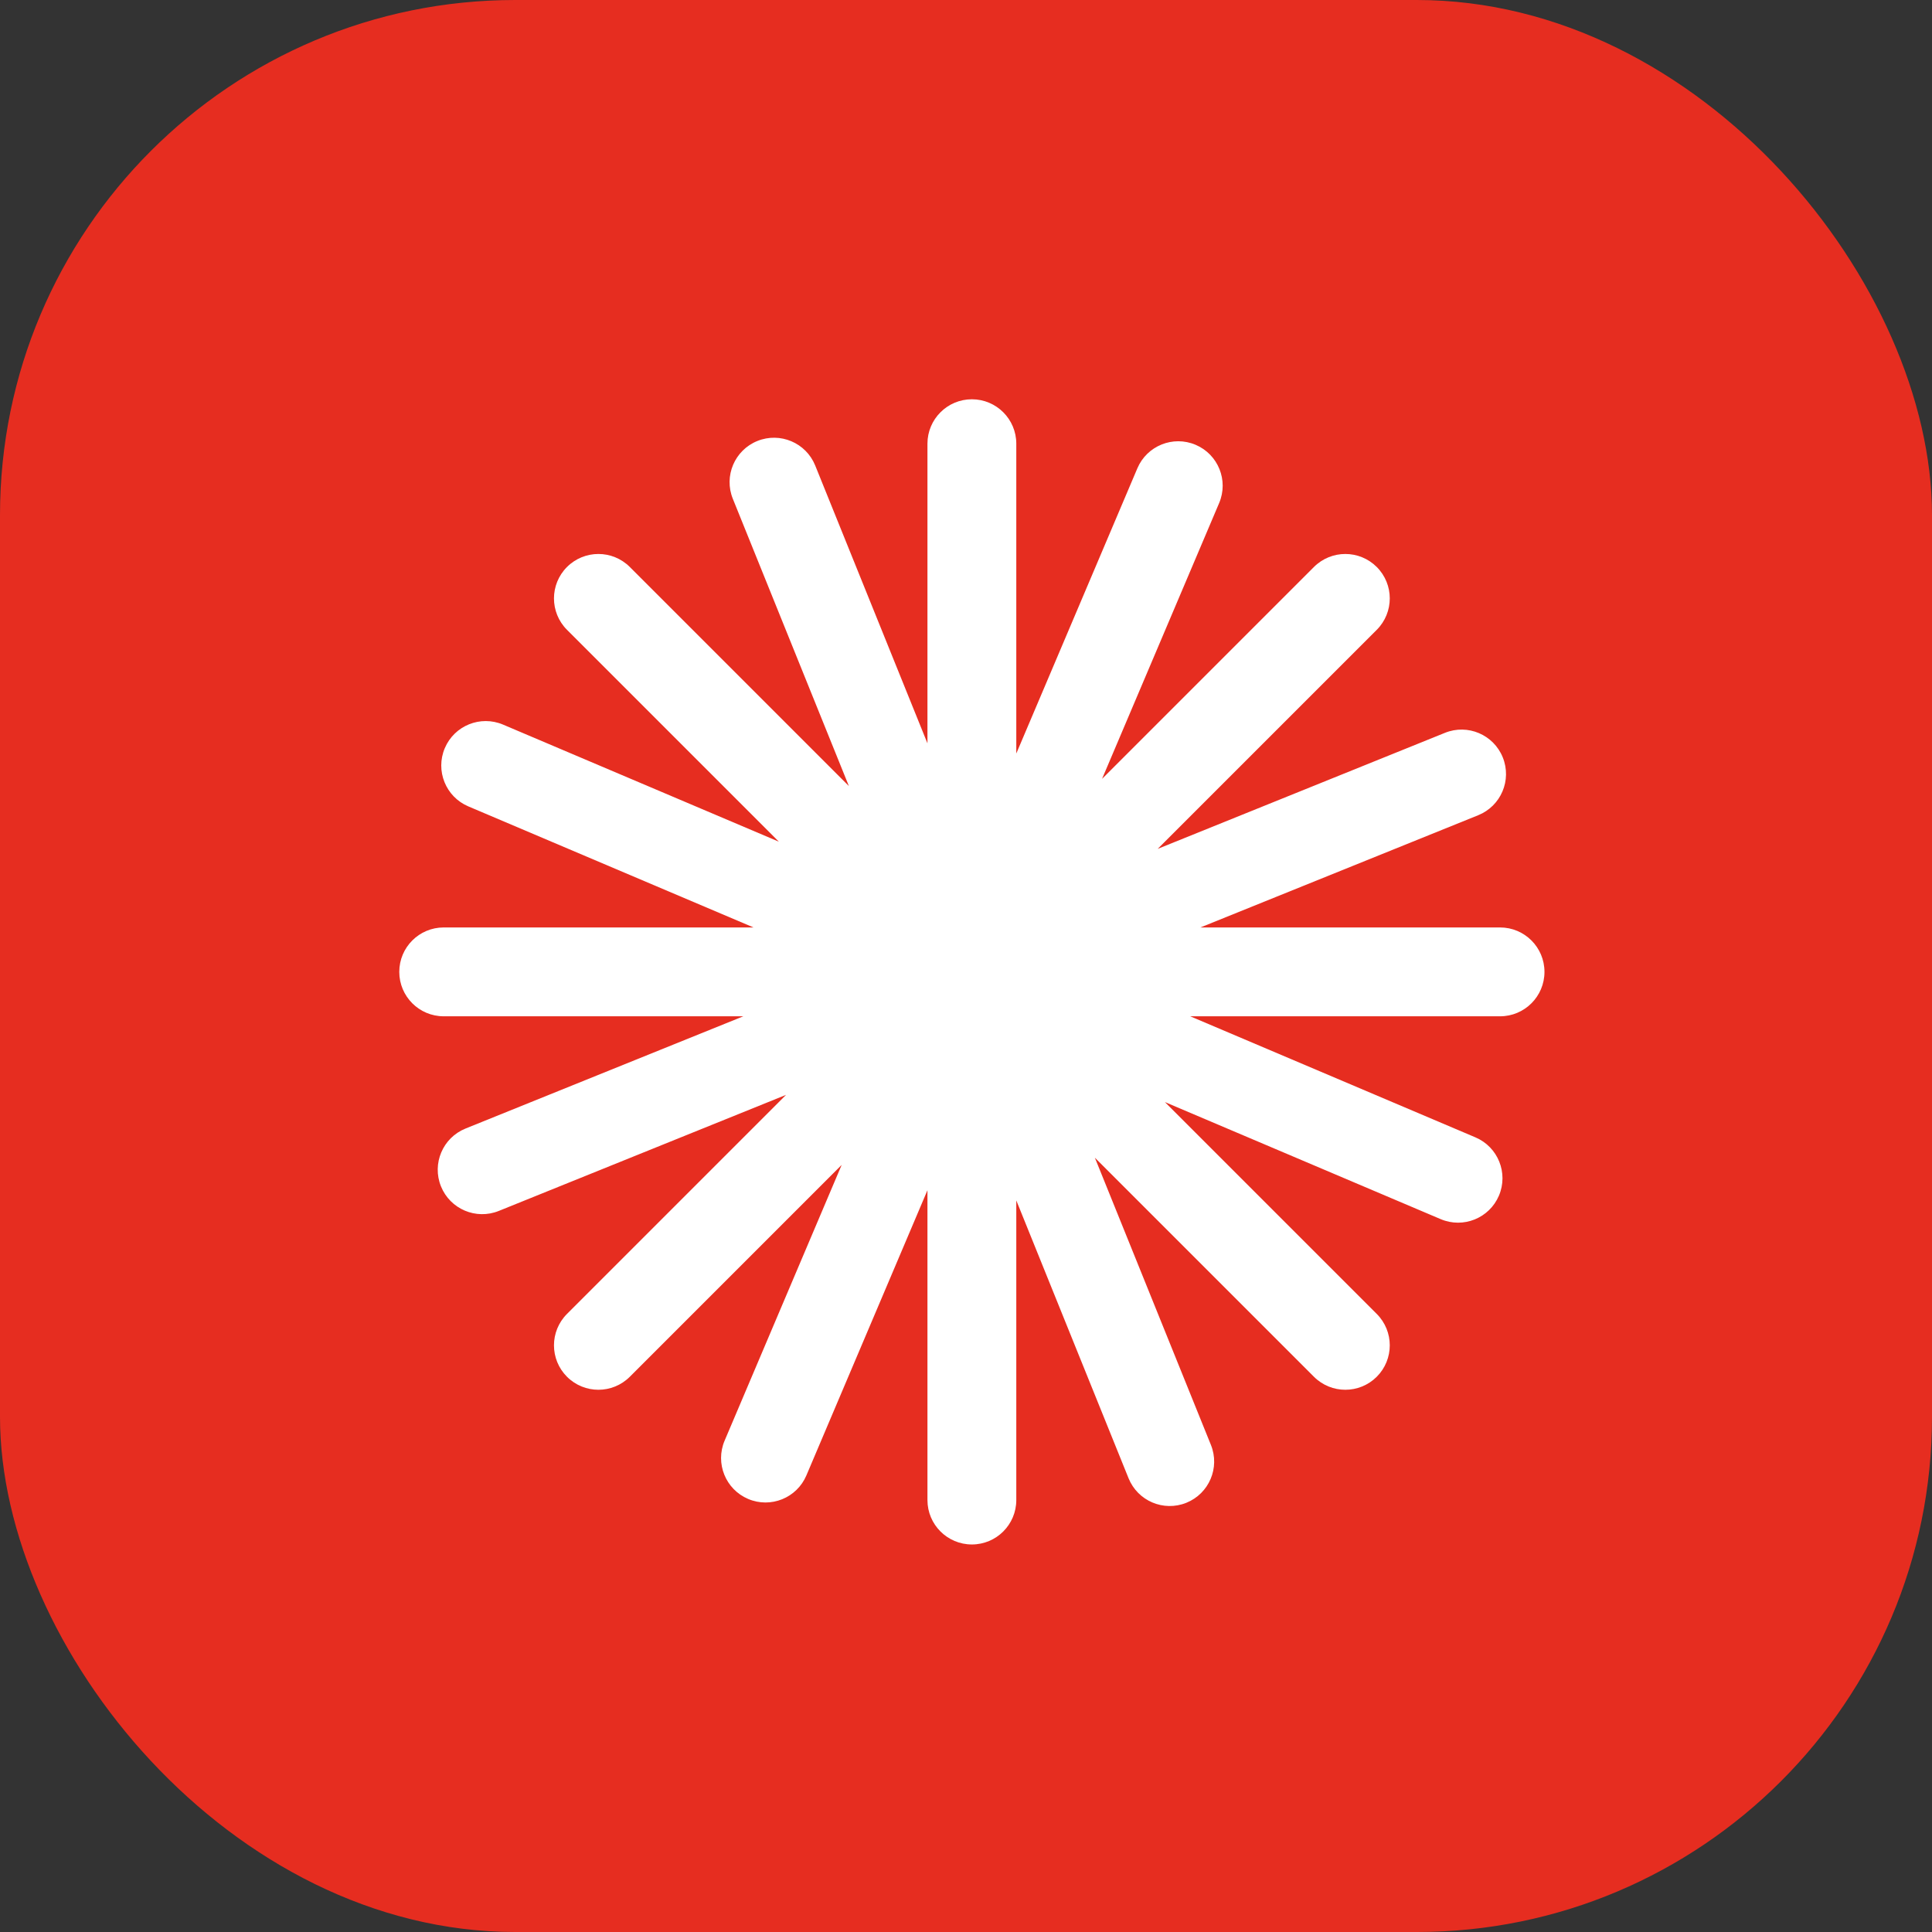
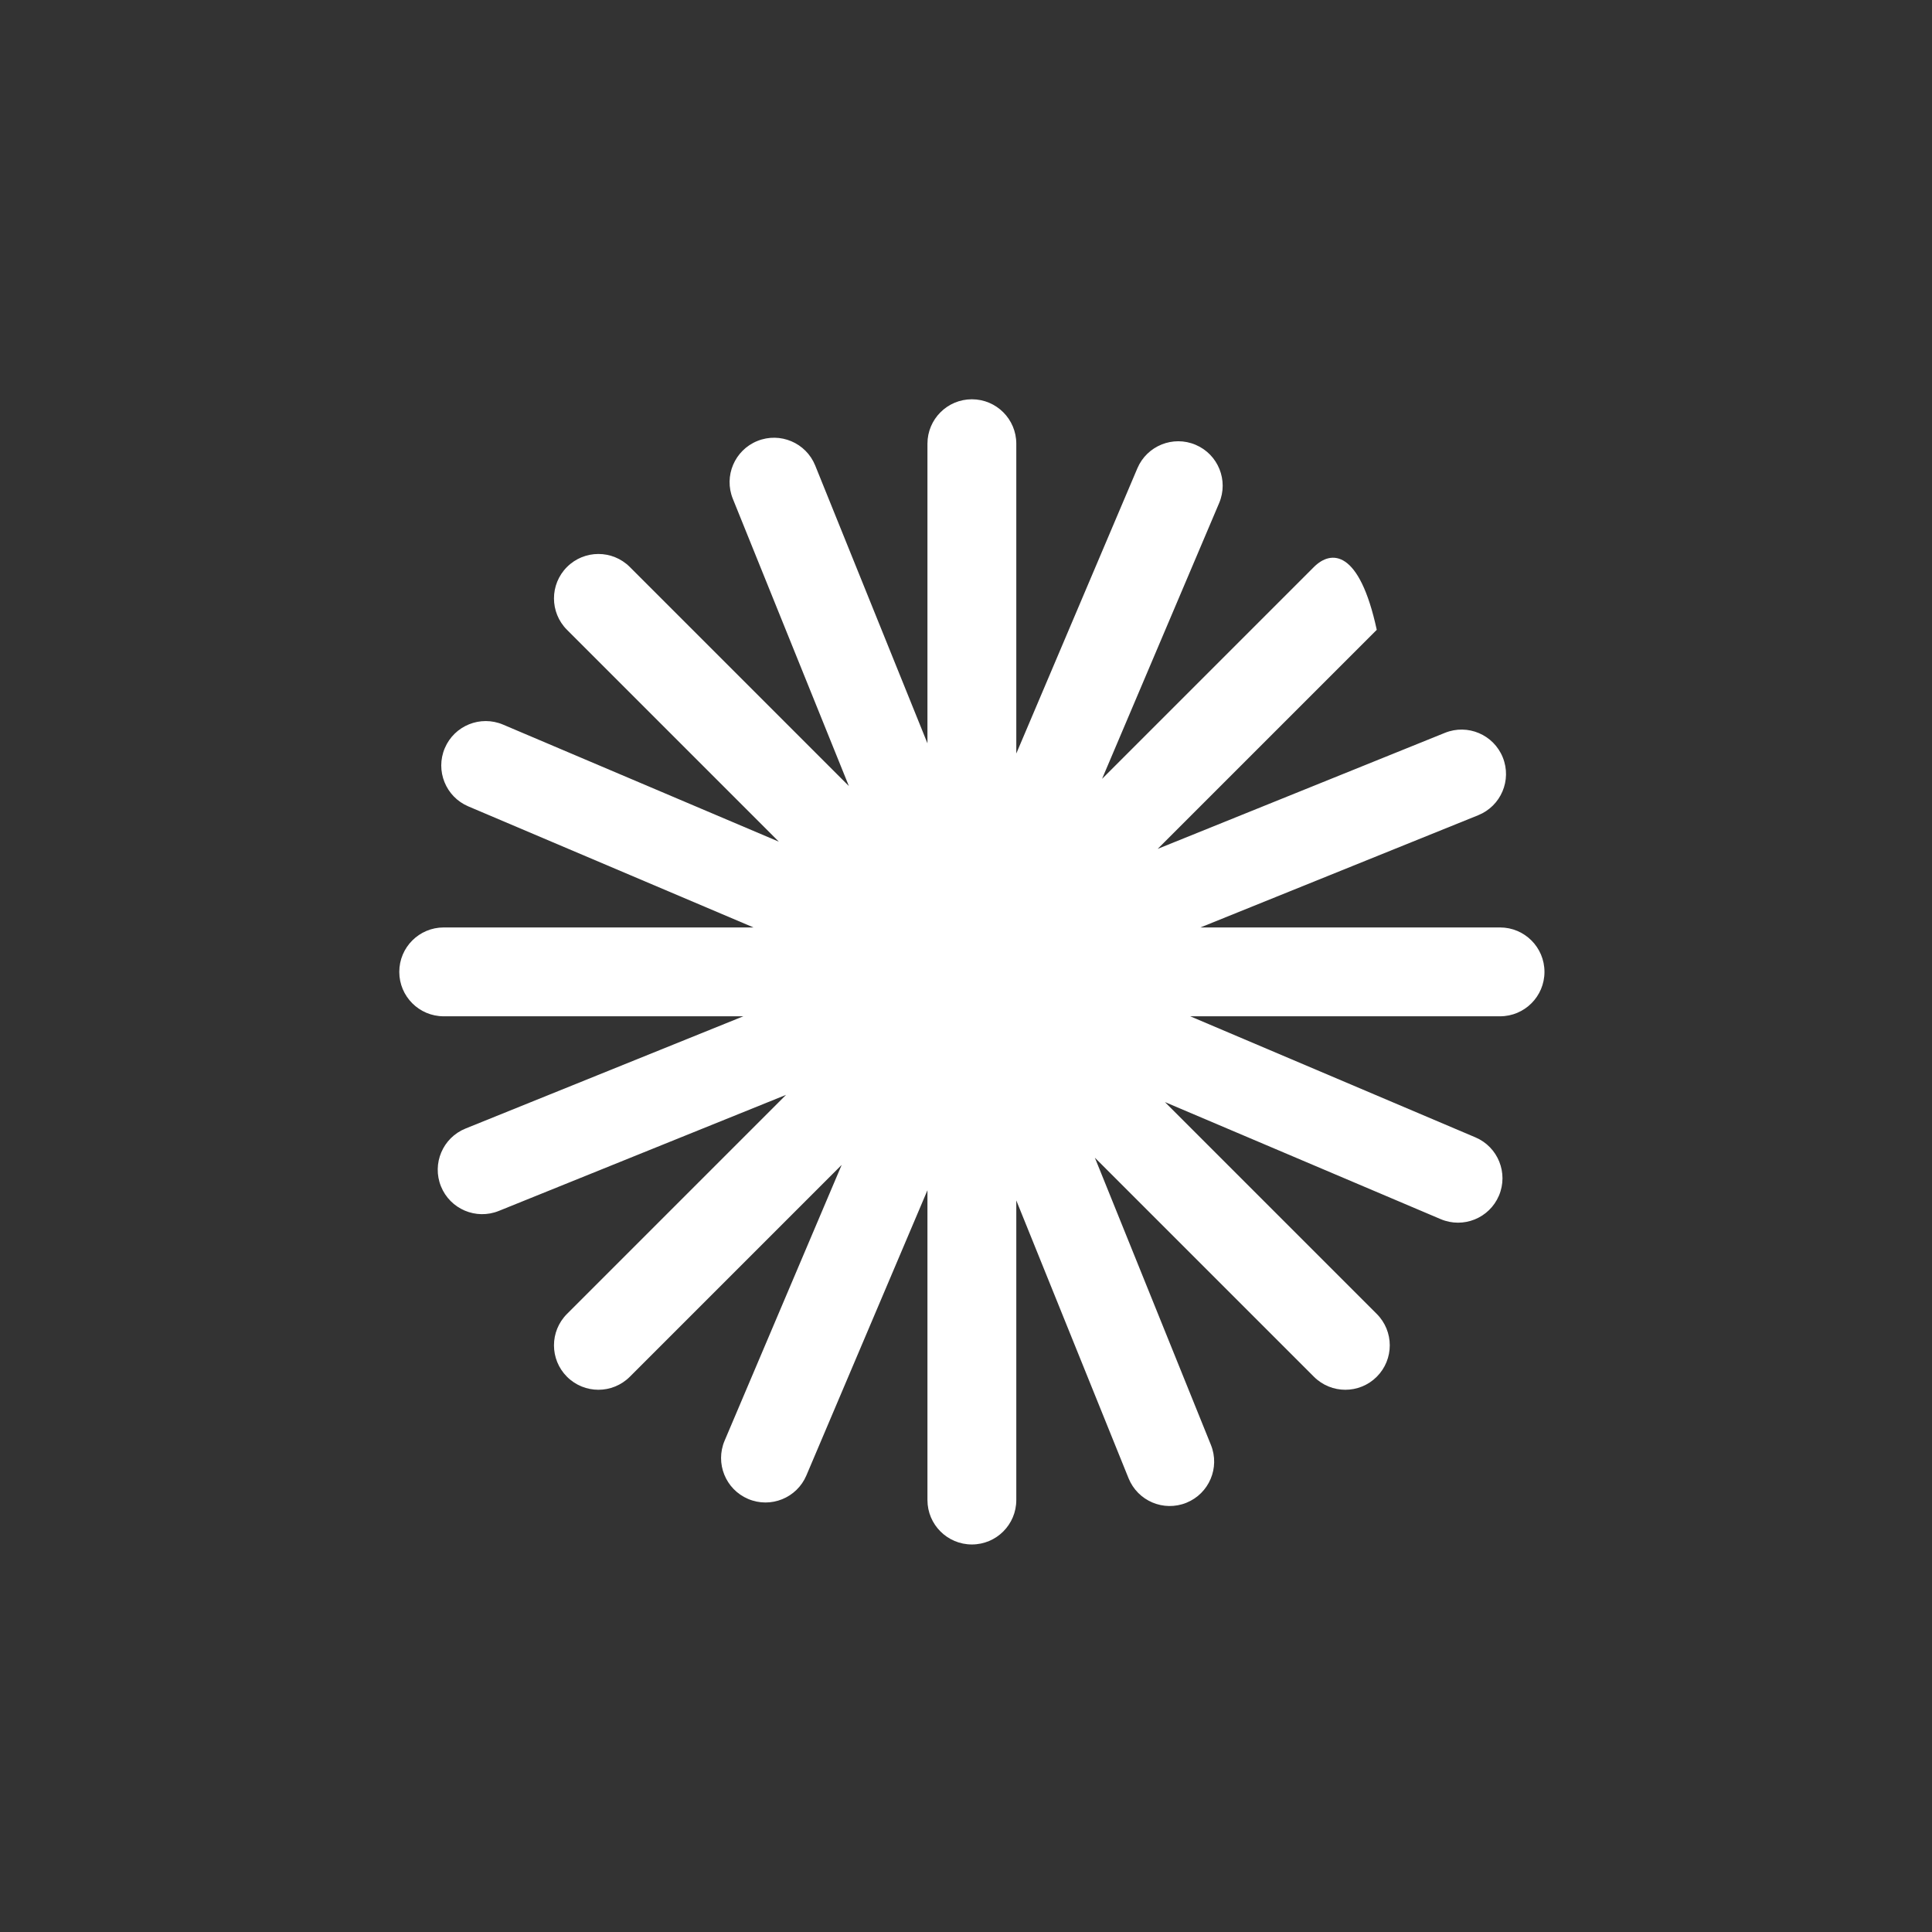
<svg xmlns="http://www.w3.org/2000/svg" width="150" height="150" viewBox="0 0 150 150" fill="none">
  <rect x="0" y="0" width="150" height="150" fill="#333333" stroke="none" />
-   <rect width="150" height="150" rx="40" fill="#E62D20" />
-   <path fill-rule="evenodd" clip-rule="evenodd" d="M78.905 34.449C78.905 32.544 77.361 31 75.456 31C73.551 31 72.007 32.544 72.007 34.449V57.712L63.293 36.143C62.579 34.377 60.569 33.524 58.803 34.237C57.036 34.951 56.183 36.961 56.897 38.727L65.907 61.029L48.899 44.021C47.552 42.674 45.368 42.674 44.021 44.021C42.674 45.368 42.674 47.552 44.021 48.899L60.47 65.348L39.057 56.258C37.303 55.514 35.278 56.332 34.534 58.086C33.79 59.839 34.608 61.864 36.361 62.608L58.503 72.007H34.449C32.544 72.007 31 73.551 31 75.456C31 77.361 32.544 78.905 34.449 78.905H57.712L36.143 87.62C34.377 88.333 33.524 90.343 34.237 92.11C34.951 93.876 36.961 94.729 38.727 94.016L61.029 85.005L44.021 102.013C42.674 103.36 42.674 105.544 44.021 106.891C45.368 108.238 47.552 108.238 48.899 106.891L65.348 90.442L56.258 111.855C55.514 113.609 56.332 115.634 58.086 116.378C59.839 117.122 61.864 116.304 62.608 114.551L72.007 92.409V116.463C72.007 118.368 73.551 119.912 75.456 119.912C77.361 119.912 78.905 118.368 78.905 116.463V93.201L87.62 114.769C88.333 116.535 90.343 117.389 92.11 116.675C93.876 115.961 94.729 113.951 94.016 112.185L85.005 89.883L102.013 106.891C103.36 108.238 105.544 108.238 106.891 106.891C108.238 105.544 108.238 103.36 106.891 102.013L90.442 85.564L111.855 94.654C113.609 95.398 115.634 94.58 116.378 92.826C117.122 91.073 116.304 89.048 114.551 88.304L92.409 78.905H116.463C118.368 78.905 119.912 77.361 119.912 75.456C119.912 73.551 118.368 72.007 116.463 72.007H93.201L114.769 63.293C116.535 62.579 117.389 60.569 116.675 58.803C115.961 57.036 113.951 56.183 112.185 56.897L89.882 65.907L106.891 48.899C108.238 47.552 108.238 45.368 106.891 44.021C105.544 42.674 103.36 42.674 102.013 44.021L85.564 60.47L94.654 39.057C95.398 37.303 94.58 35.278 92.826 34.534C91.073 33.79 89.048 34.608 88.304 36.361L78.905 58.503V34.449Z" fill="white" />
+   <path fill-rule="evenodd" clip-rule="evenodd" d="M78.905 34.449C78.905 32.544 77.361 31 75.456 31C73.551 31 72.007 32.544 72.007 34.449V57.712L63.293 36.143C62.579 34.377 60.569 33.524 58.803 34.237C57.036 34.951 56.183 36.961 56.897 38.727L65.907 61.029L48.899 44.021C47.552 42.674 45.368 42.674 44.021 44.021C42.674 45.368 42.674 47.552 44.021 48.899L60.47 65.348L39.057 56.258C37.303 55.514 35.278 56.332 34.534 58.086C33.79 59.839 34.608 61.864 36.361 62.608L58.503 72.007H34.449C32.544 72.007 31 73.551 31 75.456C31 77.361 32.544 78.905 34.449 78.905H57.712L36.143 87.62C34.377 88.333 33.524 90.343 34.237 92.11C34.951 93.876 36.961 94.729 38.727 94.016L61.029 85.005L44.021 102.013C42.674 103.36 42.674 105.544 44.021 106.891C45.368 108.238 47.552 108.238 48.899 106.891L65.348 90.442L56.258 111.855C55.514 113.609 56.332 115.634 58.086 116.378C59.839 117.122 61.864 116.304 62.608 114.551L72.007 92.409V116.463C72.007 118.368 73.551 119.912 75.456 119.912C77.361 119.912 78.905 118.368 78.905 116.463V93.201L87.62 114.769C88.333 116.535 90.343 117.389 92.11 116.675C93.876 115.961 94.729 113.951 94.016 112.185L85.005 89.883L102.013 106.891C103.36 108.238 105.544 108.238 106.891 106.891C108.238 105.544 108.238 103.36 106.891 102.013L90.442 85.564L111.855 94.654C113.609 95.398 115.634 94.58 116.378 92.826C117.122 91.073 116.304 89.048 114.551 88.304L92.409 78.905H116.463C118.368 78.905 119.912 77.361 119.912 75.456C119.912 73.551 118.368 72.007 116.463 72.007H93.201L114.769 63.293C116.535 62.579 117.389 60.569 116.675 58.803C115.961 57.036 113.951 56.183 112.185 56.897L89.882 65.907L106.891 48.899C105.544 42.674 103.36 42.674 102.013 44.021L85.564 60.47L94.654 39.057C95.398 37.303 94.58 35.278 92.826 34.534C91.073 33.79 89.048 34.608 88.304 36.361L78.905 58.503V34.449Z" fill="white" />
</svg>